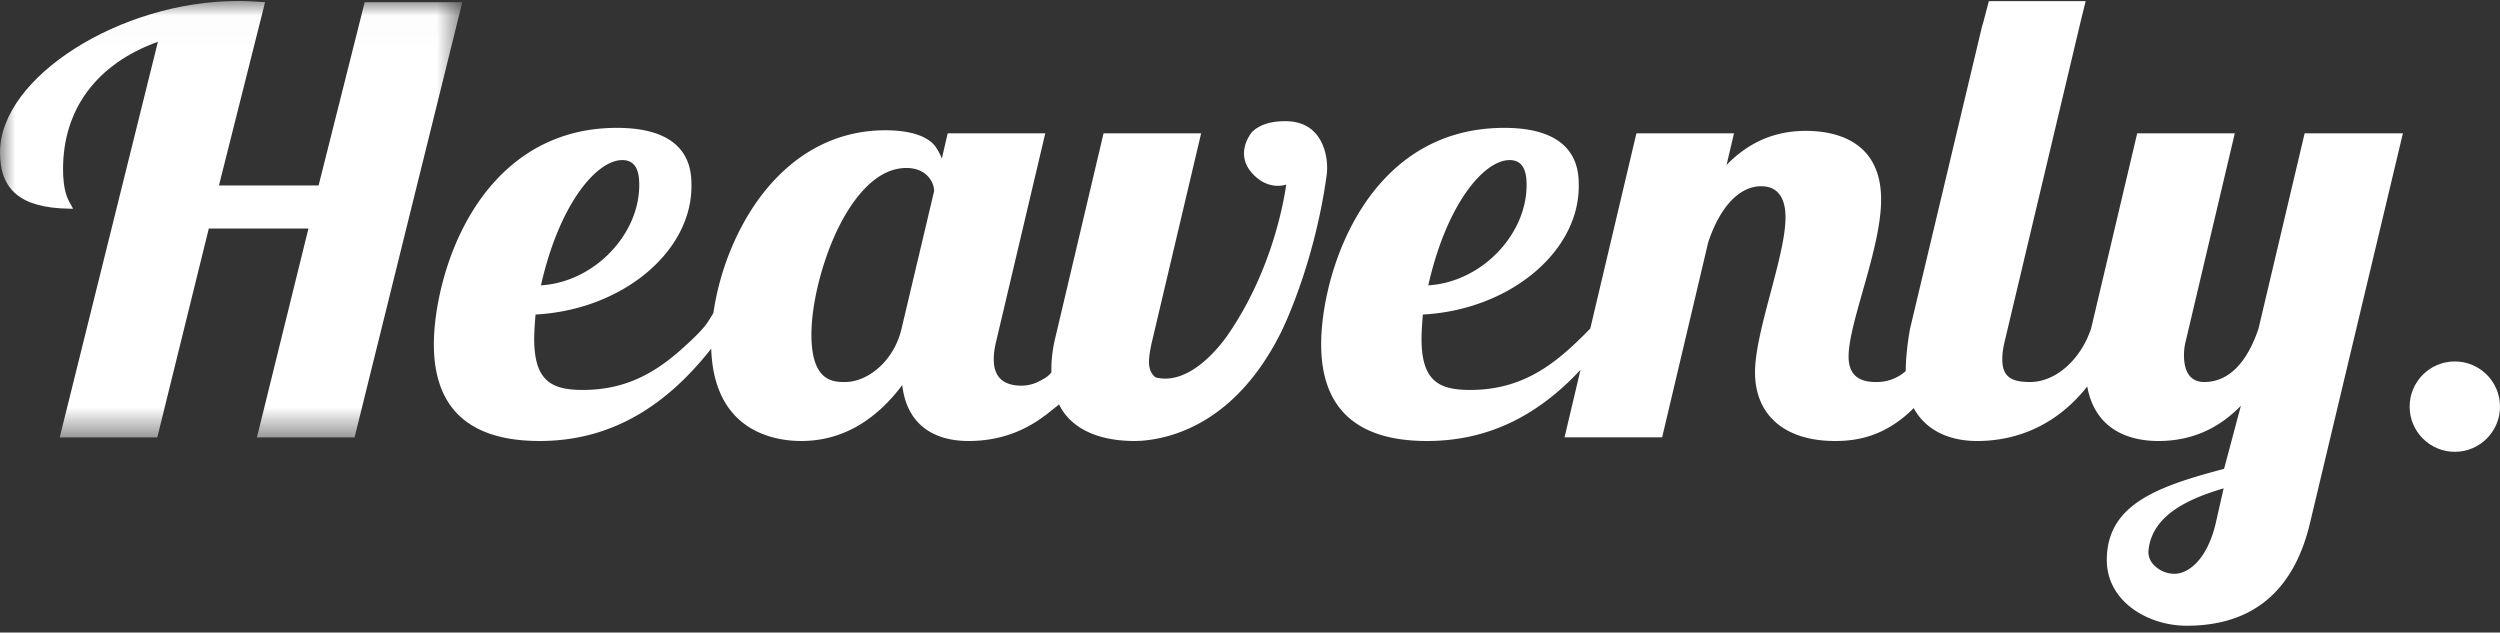
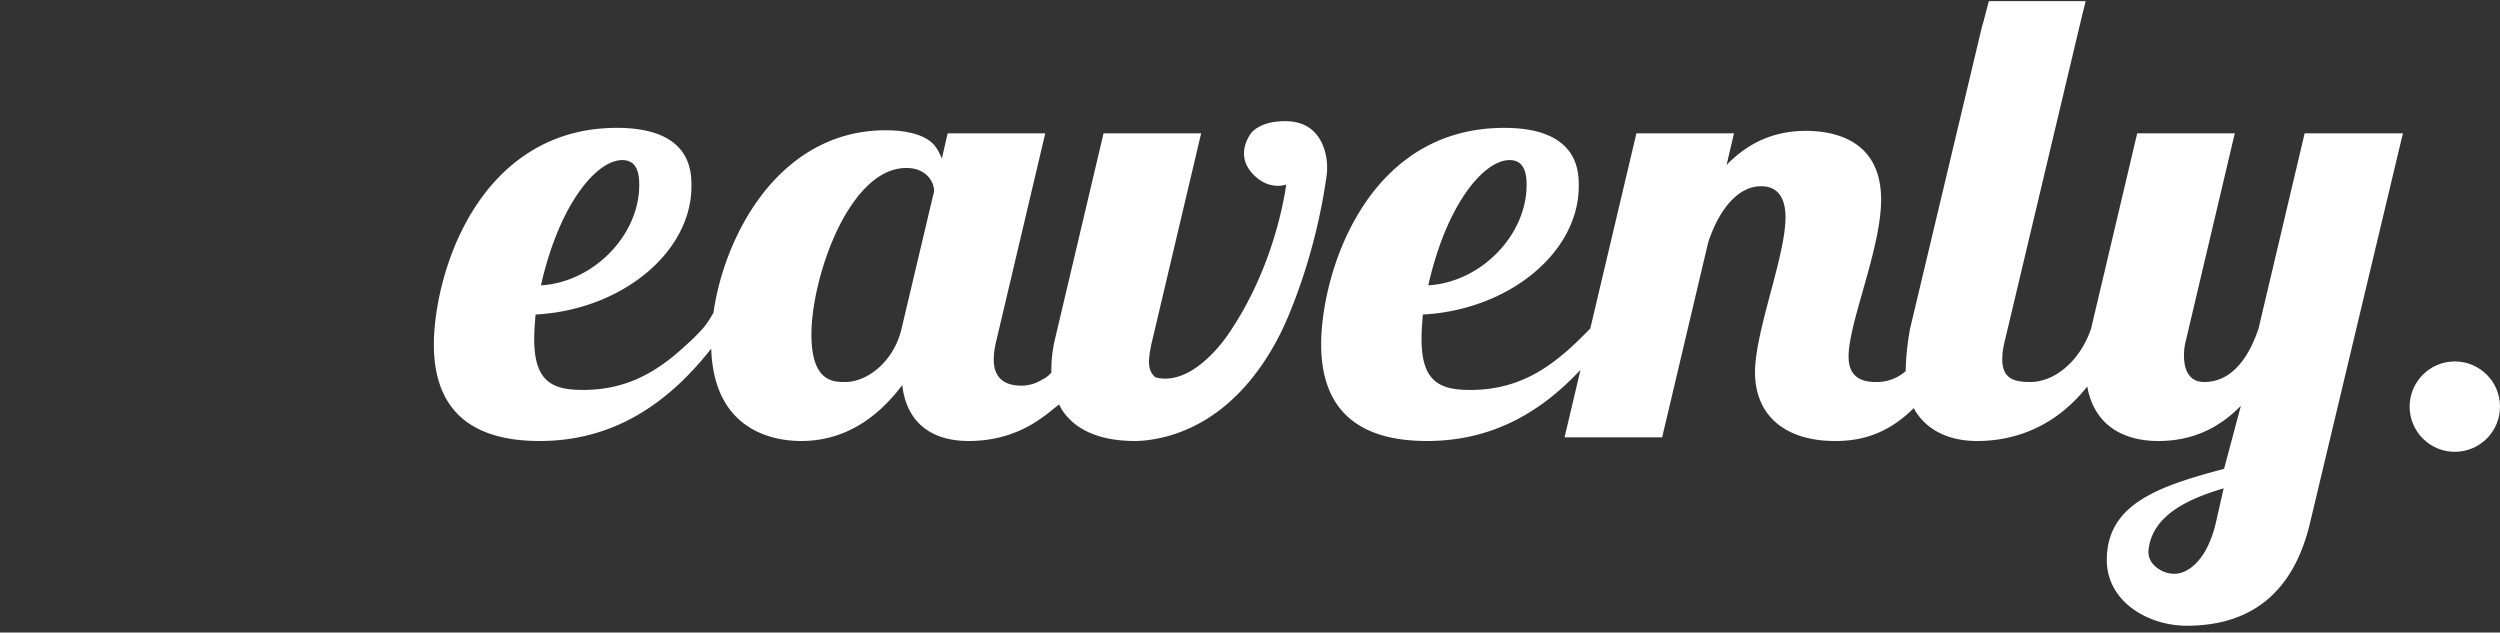
<svg xmlns="http://www.w3.org/2000/svg" xmlns:xlink="http://www.w3.org/1999/xlink" width="83" height="21" viewBox="0 0 83 21">
  <rect x="0" y="0" width="83" height="21" fill="#333333" stroke="none" />
  <defs>
-     <path id="9j5b6pzgaa" d="M0 .015h15.349v14.488H0z" />
-   </defs>
+     </defs>
  <g fill="none" fill-rule="evenodd">
    <g transform="translate(0 .018)">
      <mask id="ibd4cbs4gb" fill="#fff">
        <use xlink:href="#9j5b6pzgaa" />
      </mask>
      <path d="M12.108.054 10.577 6.14H7.269L8.775.156 8.8.054 8.695.047C8.46.032 8.185.015 7.9.015 3.987.015 0 2.55 0 5.038 0 6.304.702 6.88 2.277 6.91l.15.003-.085-.155c-.093-.164-.249-.44-.249-1.16 0-1.995 1.119-3.497 3.15-4.23L1.982 14.503h3.24l1.71-6.933h3.308l-1.71 6.933h3.242L15.349.054h-3.24z" fill="#FFF" mask="url(#ibd4cbs4gb)" />
    </g>
    <path d="M73.555 17.403c-.299 1.216-.922 1.647-1.365 1.647a.945.945 0 0 1-.683-.295.607.607 0 0 1-.18-.443c.093-1.227 1.384-1.767 2.498-2.1l-.27 1.191zM50.12 5.315c.504 0 .563.472.563.827 0 1.673-1.525 3.23-3.264 3.331.609-2.7 1.846-4.158 2.701-4.158zm26.394-.889-1.53 6.48c-.39 1.163-1.012 1.777-1.801 1.777-.558 0-.675-.483-.675-.888 0-.17.024-.348.067-.505l1.62-6.864h-3.24l-1.53 6.48c-.35 1.046-1.183 1.777-2.026 1.777-.554 0-.923-.127-.923-.747 0-.202.029-.407.09-.646L69.096.637l.148-.599H66.03l-.196.744-.022.06-2.397 10.065c-.006.03-.14.728-.145 1.412a1.437 1.437 0 0 1-.997.364c-.606 0-.9-.277-.9-.848 0-.513.226-1.31.465-2.153.288-1.013.615-2.162.615-3.055 0-1.985-1.565-2.282-2.498-2.282-1.03 0-1.891.37-2.633 1.131l.247-1.05h-3.24l-1.532 6.482c-1.05 1.074-2.146 2.038-3.982 2.038-1.027 0-1.62-.278-1.62-1.696 0-.243.022-.53.044-.808 2.854-.15 5.176-2.06 5.176-4.26 0-.479 0-1.937-2.475-1.937-4.591 0-6.077 4.842-6.077 7.186 0 2.13 1.182 3.21 3.511 3.21 1.95 0 3.618-.773 5.099-2.364l-.53 2.243h3.24l1.531-6.48c.395-1.18 1.035-1.857 1.755-1.857.67 0 .81.56.81 1.03 0 .635-.24 1.54-.494 2.5-.255.958-.518 1.95-.518 2.647 0 1.428.993 2.281 2.656 2.281.656 0 1.64-.113 2.612-1.093.38.705 1.129 1.093 2.108 1.093 1.013 0 2.469-.314 3.654-1.81.286 1.575 1.598 1.81 2.355 1.81 1.077 0 1.975-.383 2.746-1.17l-.559 2.095c-2.206.583-3.893 1.177-3.893 3.028 0 1.365 1.35 2.18 2.655 2.18 2.186 0 3.564-1.154 4.096-3.431l3.054-12.81.026-.107h-3.263zM29.933 10.906c-.257 1.112-1.152 1.777-1.868 1.777-.394 0-1.126 0-1.126-1.574 0-1.016.35-2.42.87-3.495.367-.76 1.152-2.037 2.281-2.037.672 0 .923.47.923.767l-1.08 4.562zM20.66 5.315c.505 0 .563.472.563.827 0 1.673-1.525 3.23-3.263 3.331.608-2.7 1.845-4.158 2.7-4.158zm23.295-.397c-.21-.594-.642-.895-1.286-.895-.43 0-.77.094-1.015.282l-.03.026c-.017.014-.034.027-.052.045-.013.015-.307.362-.267.8.025.276.176.527.449.747.246.199.559.284.842.231a.857.857 0 0 0 .107-.027c-.09.634-.493 2.863-1.896 4.927-.04.062-.989 1.516-2.121 1.516-.108 0-.215-.013-.318-.04l-.032-.025c-.126-.112-.19-.277-.19-.488 0-.212.06-.512.112-.727l1.62-6.864h-3.24l-1.62 6.864a4.436 4.436 0 0 0-.113.97l.002.104a.828.828 0 0 1-.255.212v-.004a1.366 1.366 0 0 1-.113.067l-.04.02c-.022.012-.041.02-.057.028a1.263 1.263 0 0 1-.526.117c-.612 0-.923-.292-.923-.868 0-.201.029-.406.09-.646l1.62-6.864h-3.24l-.194.838a1.857 1.857 0 0 0-.199-.377.72.72 0 0 0-.104-.124c-.294-.286-.839-.438-1.573-.438-1.56 0-2.946.703-4.01 2.03-.866 1.084-1.485 2.554-1.697 4.031-.016.03-.096.167-.181.294a1.383 1.383 0 0 1-.085.12l-.027.034-.026.033-.002.001c-.225.268-.559.563-.559.563-.905.845-1.92 1.515-3.45 1.515-1.027 0-1.621-.278-1.621-1.696 0-.248.023-.532.045-.808 2.854-.15 5.176-2.06 5.176-4.26 0-.479 0-1.937-2.476-1.937-2.527 0-3.986 1.48-4.765 2.722-.968 1.542-1.311 3.37-1.311 4.464 0 2.13 1.18 3.21 3.51 3.21 2.213 0 4.077-1.003 5.698-3.066.09 2.767 2.12 3.066 2.99 3.066 1.299 0 2.427-.625 3.353-1.857.134 1.198.917 1.857 2.206 1.857.95 0 1.797-.286 2.527-.843l.001.004c.025-.018.473-.376.473-.376v-.001c.023.048.048.097.075.146.385.629 1.113.995 2.106 1.059.108.007.217.011.33.011.053 0 .104-.002.156-.005l.068-.003c1.092-.083 3.144-.654 4.611-3.556.045-.088 1.103-2.196 1.53-5.209a2.024 2.024 0 0 0-.083-.95z" fill="#FFF" />
    <circle fill="#FFF" cx="81.5" cy="13.5" r="1.5" />
  </g>
</svg>